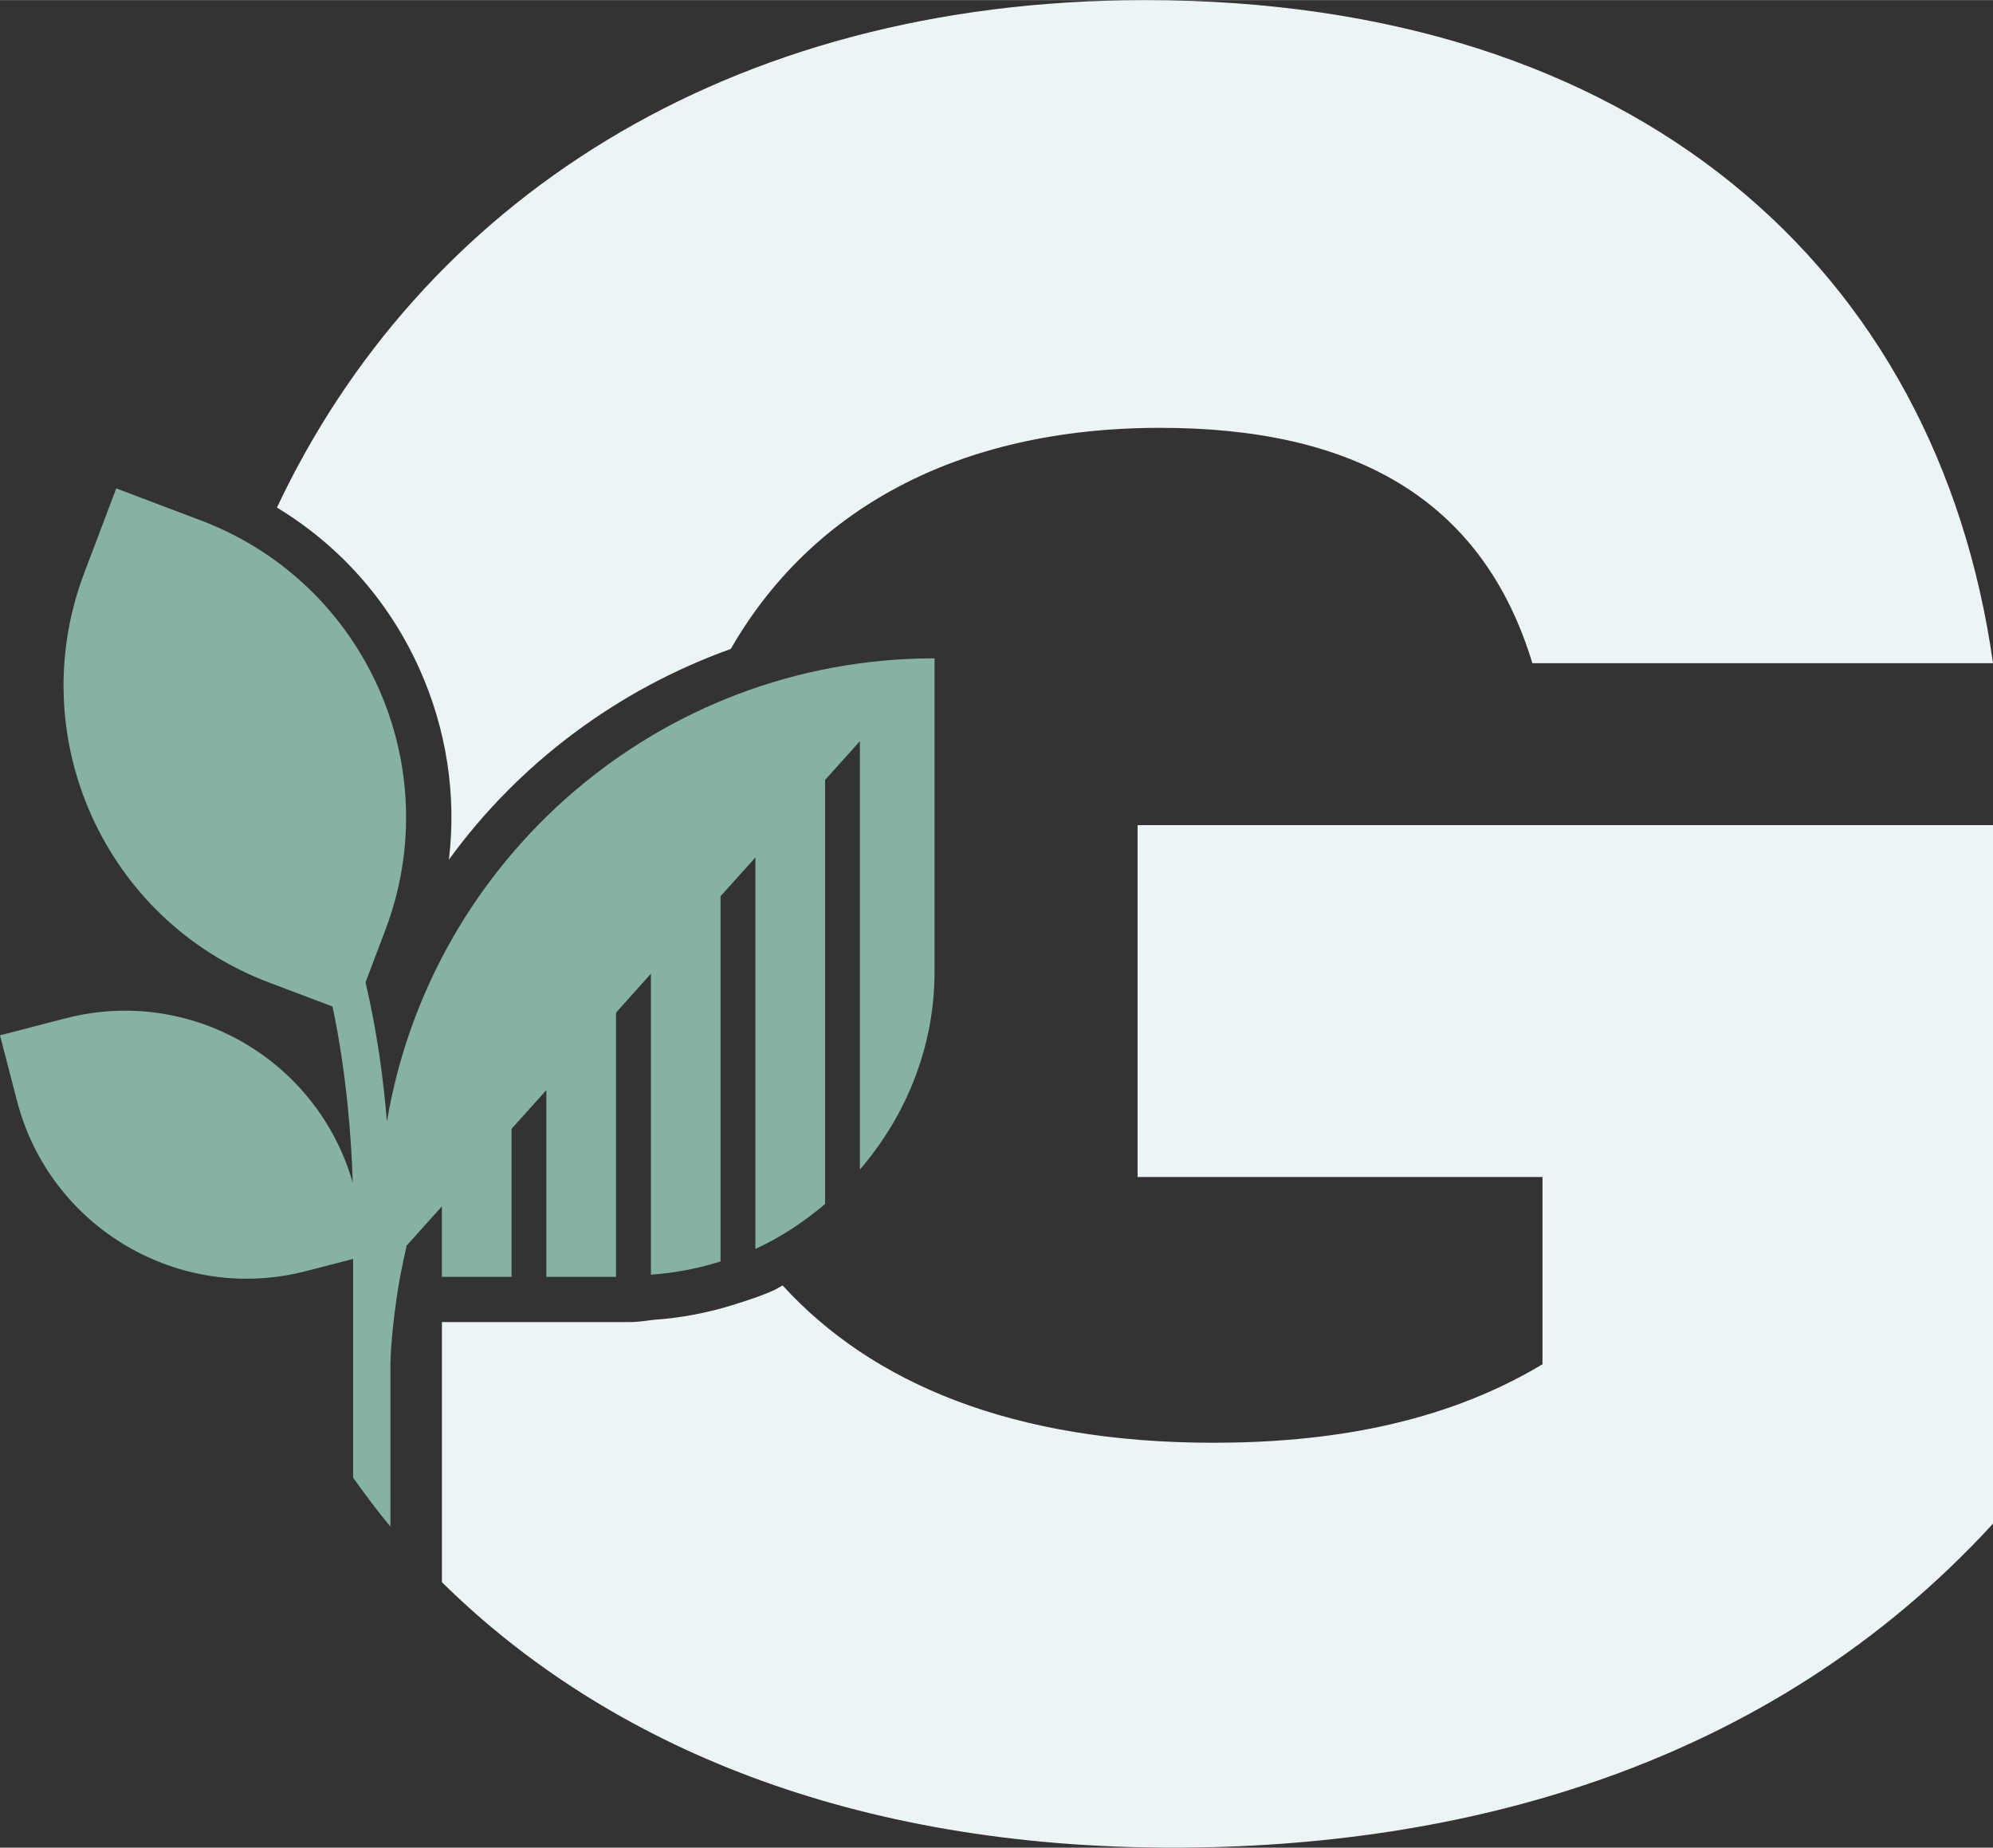
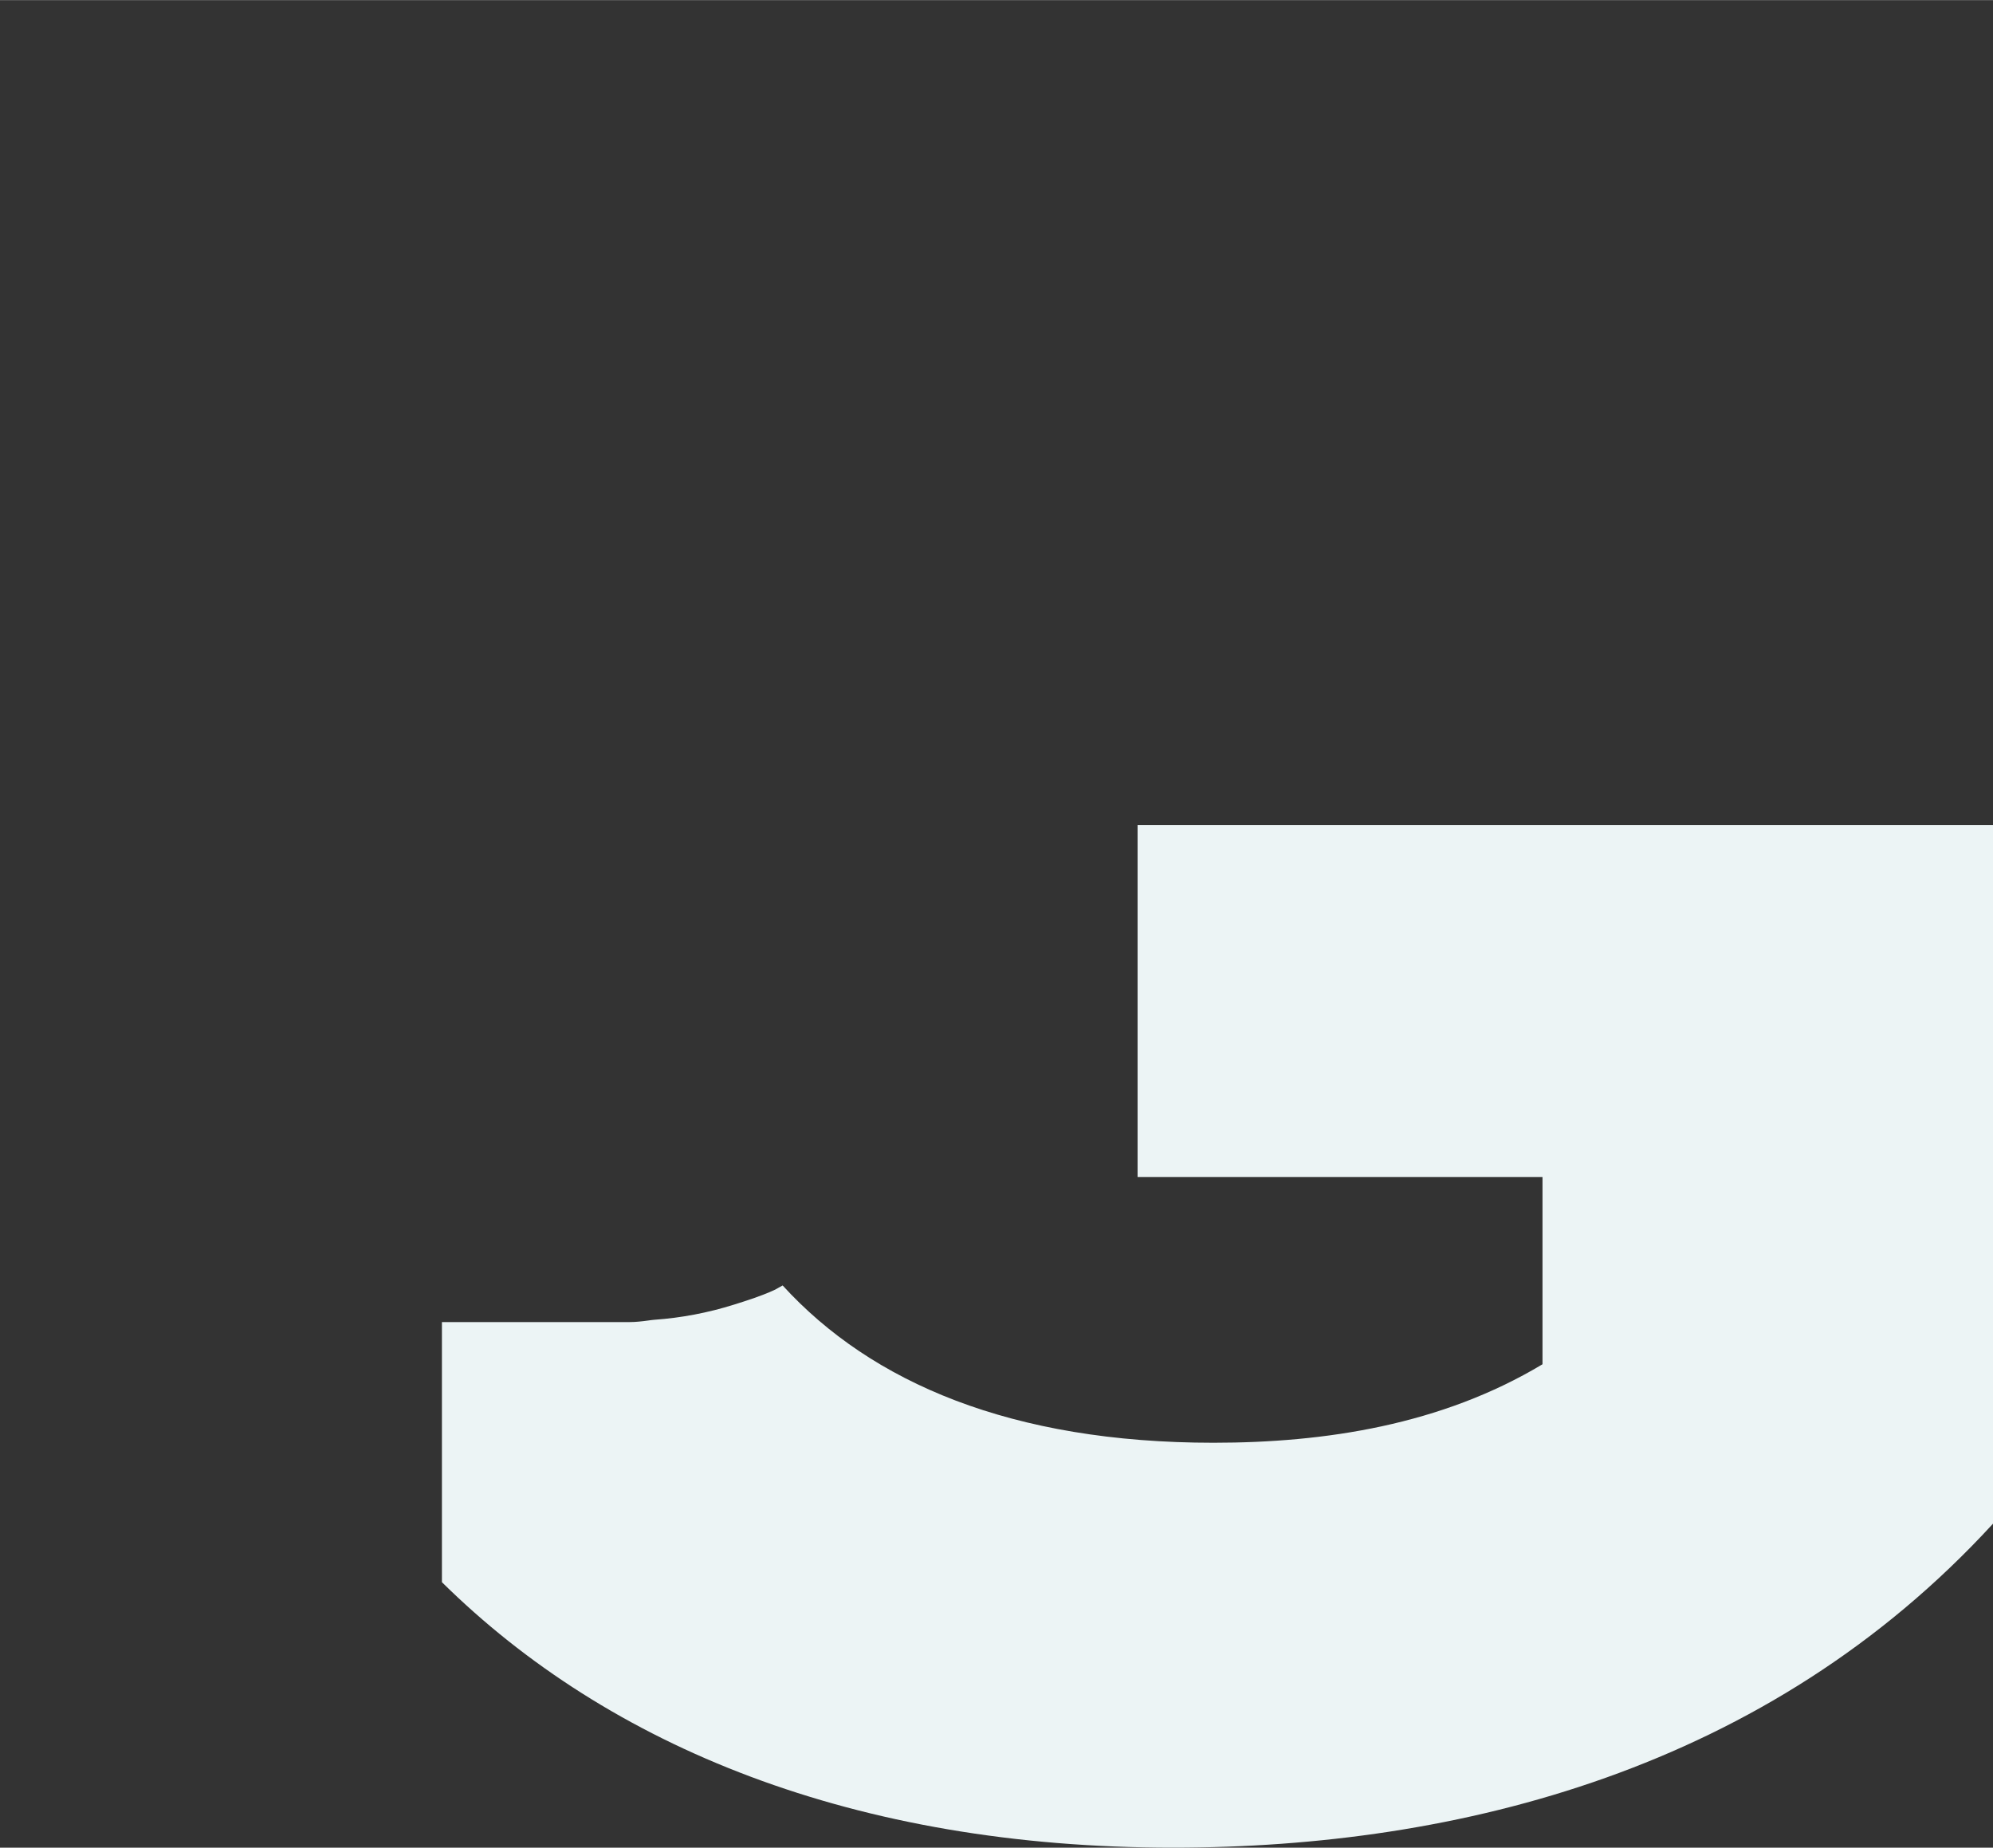
<svg xmlns="http://www.w3.org/2000/svg" id="Layer_1" data-name="Layer 1" width="1.879in" height="1.742in" viewBox="0 0 135.323 125.441">
  <rect x="0" y="0" width="135.323" height="125.441" fill="#333333" stroke="none" />
  <g>
    <path d="M77.241,79.906h27.493v12.714c-6.873,4.125-14.779,5.329-22.34,5.329-13.699,0-23.223-4.075-29.254-10.68-.196.097-.382.227-.581.318-.914.415-1.803.695-2.713.981-1.764.555-3.592.903-5.426,1.032-.134.01-.265.03-.396.048-.425.058-.851.108-1.294.108h-12.724v17.66c11.34,11.191,28.03,18.024,49.635,18.024,19.424,0,40.387-5.324,55.682-21.996v-47.428h-58.082v23.888Z" style="fill: #ecf4f5; stroke-width: 0px;" />
-     <path d="M28.463,45.367c1.864,4.136,2.541,8.603,2.017,12.993,4.771-6.56,11.441-11.544,19.14-14.308,5.38-9.363,15.278-15.011,29.162-15.011,12.894,0,21.824,4.637,25.264,15.979h31.277C131.539,18.215,111.091,0,77.757,0,49.185,0,28.497,13.88,18.804,34.454c4.225,2.557,7.585,6.314,9.658,10.913Z" style="fill: #ecf4f5; stroke-width: 0px;" />
  </g>
-   <path d="M63.442,44.69c-18.694.007-34.168,13.613-37.171,31.453-.226-2.774-.656-6.091-1.453-9.45l1.354-3.577c4.214-11.132-1.393-23.571-12.525-27.785l-5.753-2.178-2.179,5.753c-4.212,11.132,1.396,23.572,12.527,27.785l4.335,1.64c.989,4.668,1.292,9.207,1.372,11.955-2.405-8.363-11.021-13.351-19.496-11.154l-4.453,1.155,1.155,4.452c2.234,8.615,11.028,13.787,19.644,11.553l3.177-.824v14.853c.812,1.131,1.636,2.251,2.532,3.32v-11.13c0-.049.049-2.423.658-5.824.123-.674.275-1.376.448-2.128l.025-.028,2.366-2.633v4.789h4.727v-10.049l2.366-2.633v12.682h4.732v-17.947l2.366-2.633v20.432c1.64-.116,3.214-.422,4.727-.899v-24.795l2.366-2.633v26.579c1.731-.789,3.295-1.839,4.732-3.05v-28.794l2.366-2.633v29.087c3.115-3.627,5.067-8.284,5.067-13.441v-21.271c-.004,0-.009.001-.014.001Z" style="fill: #86b2a3; stroke-width: 0px;" />
</svg>